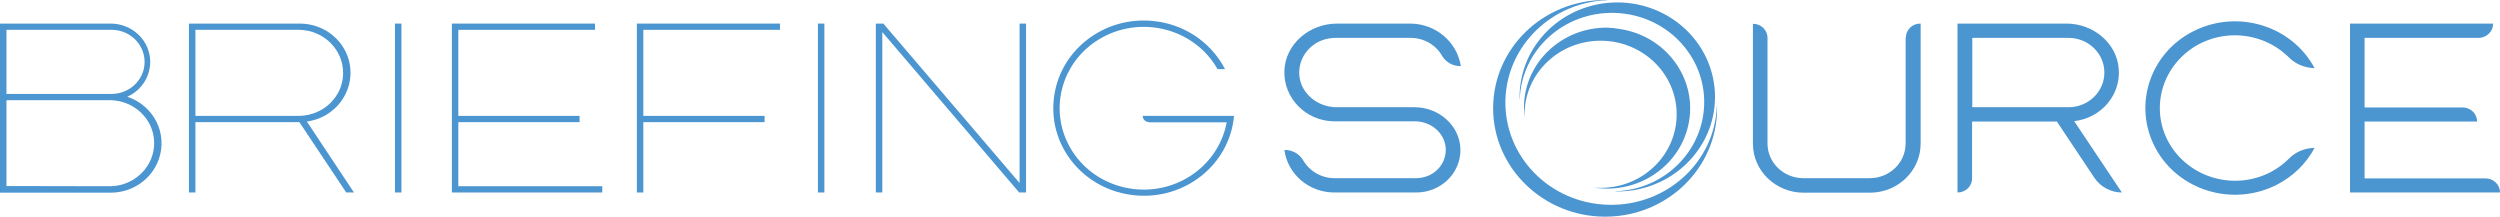
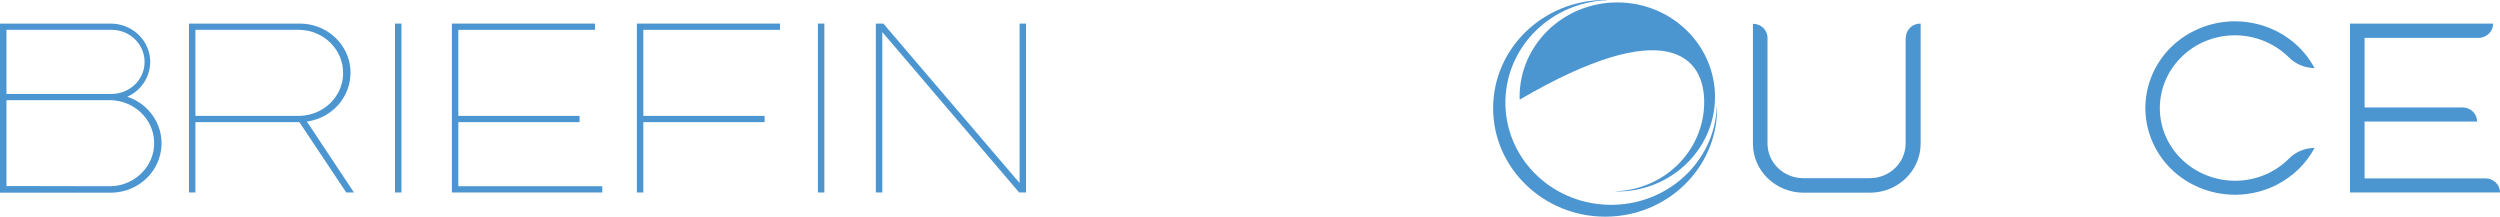
<svg xmlns="http://www.w3.org/2000/svg" width="300" height="26" viewBox="0 0 300 26" fill="none">
  <path d="M299.15 2.83H282V23.098H300C300 22.155 299.225 21.405 298.25 21.405H283.75V14.585H297.25C297.25 13.641 296.475 12.892 295.5 12.892H283.75V4.547H297.4C298.375 4.547 299.15 3.798 299.175 2.878C299.15 2.854 299.15 2.854 299.15 2.83Z" fill="#4B95D1" />
-   <path d="M254.625 23.098L248.9 14.536C252.125 14.173 254.5 11.416 254.25 8.272C254.025 5.176 251.2 2.83 247.975 2.83H234.9V23.098C235.875 23.098 236.65 22.348 236.65 21.405V14.585H246.825L251.375 21.405C252.1 22.445 253.325 23.098 254.625 23.098ZM236.675 4.547H248.225C250.6 4.547 252.525 6.41 252.525 8.707C252.525 11.005 250.6 12.867 248.225 12.867H236.675V4.547Z" fill="#4B95D1" />
  <path d="M274.649 19.059C271.174 22.517 265.474 22.566 261.899 19.204C258.324 15.842 258.274 10.328 261.749 6.869C265.224 3.41 270.924 3.362 274.499 6.724C274.549 6.772 274.599 6.821 274.649 6.869C275.449 7.691 276.574 8.151 277.749 8.175C275.024 3.072 268.524 1.088 263.249 3.725C257.974 6.361 255.924 12.649 258.649 17.753C261.374 22.856 267.874 24.839 273.149 22.203C275.124 21.211 276.724 19.663 277.749 17.753C276.574 17.753 275.449 18.236 274.649 19.059Z" fill="#4B95D1" />
-   <path d="M194.075 0.291C187.6 0.291 182.35 5.37 182.35 11.634C182.35 11.73 182.35 11.851 182.375 11.948C182.55 6.023 187.65 1.379 193.75 1.548C199.875 1.718 204.675 6.651 204.5 12.553C204.325 18.237 199.625 22.808 193.75 22.953C193.85 22.953 193.95 22.977 194.075 22.977C200.55 22.977 205.8 17.898 205.8 11.634C205.8 5.37 200.55 0.291 194.075 0.291Z" fill="#4B95D1" />
+   <path d="M194.075 0.291C187.6 0.291 182.35 5.37 182.35 11.634C182.35 11.73 182.35 11.851 182.375 11.948C199.875 1.718 204.675 6.651 204.5 12.553C204.325 18.237 199.625 22.808 193.75 22.953C193.85 22.953 193.95 22.977 194.075 22.977C200.55 22.977 205.8 17.898 205.8 11.634C205.8 5.37 200.55 0.291 194.075 0.291Z" fill="#4B95D1" />
  <path d="M192.626 26C200.051 26 206.051 20.171 206.051 13.012C206.051 12.891 206.026 12.77 206.026 12.649C205.826 19.421 200.001 24.767 192.976 24.573C185.951 24.38 180.451 18.744 180.651 11.948C180.851 5.442 186.251 0.218 192.976 0.024C192.851 0.024 192.726 0 192.601 0C185.176 0 179.176 5.805 179.176 12.988C179.176 20.171 185.226 26 192.626 26Z" fill="#4B95D1" />
-   <path d="M192.85 3.314C187.375 3.29 182.925 7.546 182.875 12.819C182.875 13.351 182.925 13.907 183 14.439C182.975 14.197 182.95 13.956 182.95 13.714C182.95 8.852 187.025 4.886 192.075 4.886C197.1 4.886 201.2 8.828 201.2 13.714C201.2 18.599 197.125 22.542 192.075 22.542C191.825 22.542 191.575 22.517 191.325 22.517C196.75 23.34 201.85 19.736 202.7 14.488C203.55 9.239 199.825 4.305 194.4 3.483C193.9 3.386 193.4 3.338 192.85 3.314Z" fill="#4B95D1" />
  <path d="M228.675 4.547V17.22C228.675 19.518 226.75 21.38 224.375 21.38H216.4C214.025 21.38 212.1 19.518 212.1 17.22V4.547C212.1 3.604 211.325 2.854 210.35 2.854V17.245C210.35 20.485 213.075 23.122 216.425 23.122H224.4C227.75 23.122 230.475 20.485 230.475 17.245V2.83C229.5 2.805 228.725 3.555 228.7 4.499C228.675 4.523 228.675 4.523 228.675 4.547Z" fill="#4B95D1" />
-   <path d="M169.75 12.867H160.4C158.15 12.867 156.15 11.271 155.925 9.118C155.7 6.821 157.425 4.789 159.8 4.571C159.925 4.547 160.075 4.547 160.225 4.547H169.275C170.85 4.547 172.3 5.37 173.05 6.7C173.5 7.474 174.375 7.958 175.3 7.933C174.85 5.031 172.3 2.854 169.25 2.83H160.45C157.125 2.83 154.225 5.297 154.125 8.514C154.025 11.755 156.65 14.464 160 14.56C160.05 14.56 160.125 14.56 160.175 14.56H169.8C171.65 14.56 173.275 15.866 173.475 17.632C173.675 19.518 172.25 21.187 170.3 21.357C170.2 21.357 170.075 21.381 169.975 21.381H160.15C158.575 21.381 157.15 20.558 156.375 19.228C155.925 18.454 155.05 17.971 154.125 17.995C154.525 20.921 157.075 23.098 160.125 23.098H169.95C172.875 23.098 175.25 20.825 175.25 18.019C175.25 17.971 175.25 17.898 175.25 17.85C175.15 15.02 172.625 12.867 169.75 12.867Z" fill="#4B95D1" />
  <path d="M0 23.098V2.83H13.275C15.9 2.83 18.025 4.886 18.025 7.425C18.025 9.215 16.95 10.86 15.275 11.61C18.475 12.674 20.15 16.036 19.05 19.131C18.2 21.526 15.875 23.122 13.275 23.122H0V23.098ZM13.275 22.348C16.225 22.276 18.55 19.93 18.5 17.076C18.45 14.319 16.15 12.093 13.275 12.021H0.775V22.324L13.275 22.348ZM13.275 11.271C15.475 11.319 17.3 9.651 17.35 7.522C17.4 5.394 15.675 3.628 13.475 3.58C13.4 3.58 13.35 3.58 13.275 3.58H0.775V11.271H13.275Z" fill="#4B95D1" />
  <path d="M48.175 2.83H47.4V23.098H48.175V2.83Z" fill="#4B95D1" />
  <path d="M98.925 2.83H98.15V23.098H98.925V2.83Z" fill="#4B95D1" />
  <path d="M54.225 23.098V2.83H71.4V3.58H55V13.907H69.55V14.657H55V22.348H72.275V23.098H54.225Z" fill="#4B95D1" />
  <path d="M76.425 23.098V2.83H93.6V3.58H77.2V13.907H91.75V14.657H77.2V23.098H76.425Z" fill="#4B95D1" />
  <path d="M36.825 14.585C40.175 14.125 42.475 11.126 42 7.885C41.575 4.983 39 2.83 35.975 2.83H22.675V23.098H23.45V14.657H35.925L41.55 23.098H42.475L36.825 14.585ZM23.45 13.907V3.58H35.95C38.9 3.652 41.225 5.998 41.175 8.852C41.125 11.61 38.825 13.835 35.95 13.907H23.45Z" fill="#4B95D1" />
  <path d="M122.3 23.098L105.875 3.846V23.098H105.1V2.83H106L122.35 21.961V2.83H123.125V23.098H122.3Z" fill="#4B95D1" />
-   <path d="M137.9 14.657C137.475 14.657 137.125 14.318 137.125 13.907H148.075V14.004C147.5 19.784 142.175 24.017 136.2 23.436C130.225 22.88 125.85 17.728 126.45 11.948C127.025 6.167 132.35 1.935 138.325 2.515C142 2.854 145.225 4.982 146.925 8.151L147 8.296H146.1L146.075 8.247C143.375 3.531 137.225 1.838 132.35 4.45C127.475 7.062 125.725 13.012 128.425 17.728C131.125 22.445 137.275 24.138 142.15 21.526C144.8 20.099 146.675 17.583 147.2 14.681H137.9V14.657Z" fill="#4B95D1" />
</svg>